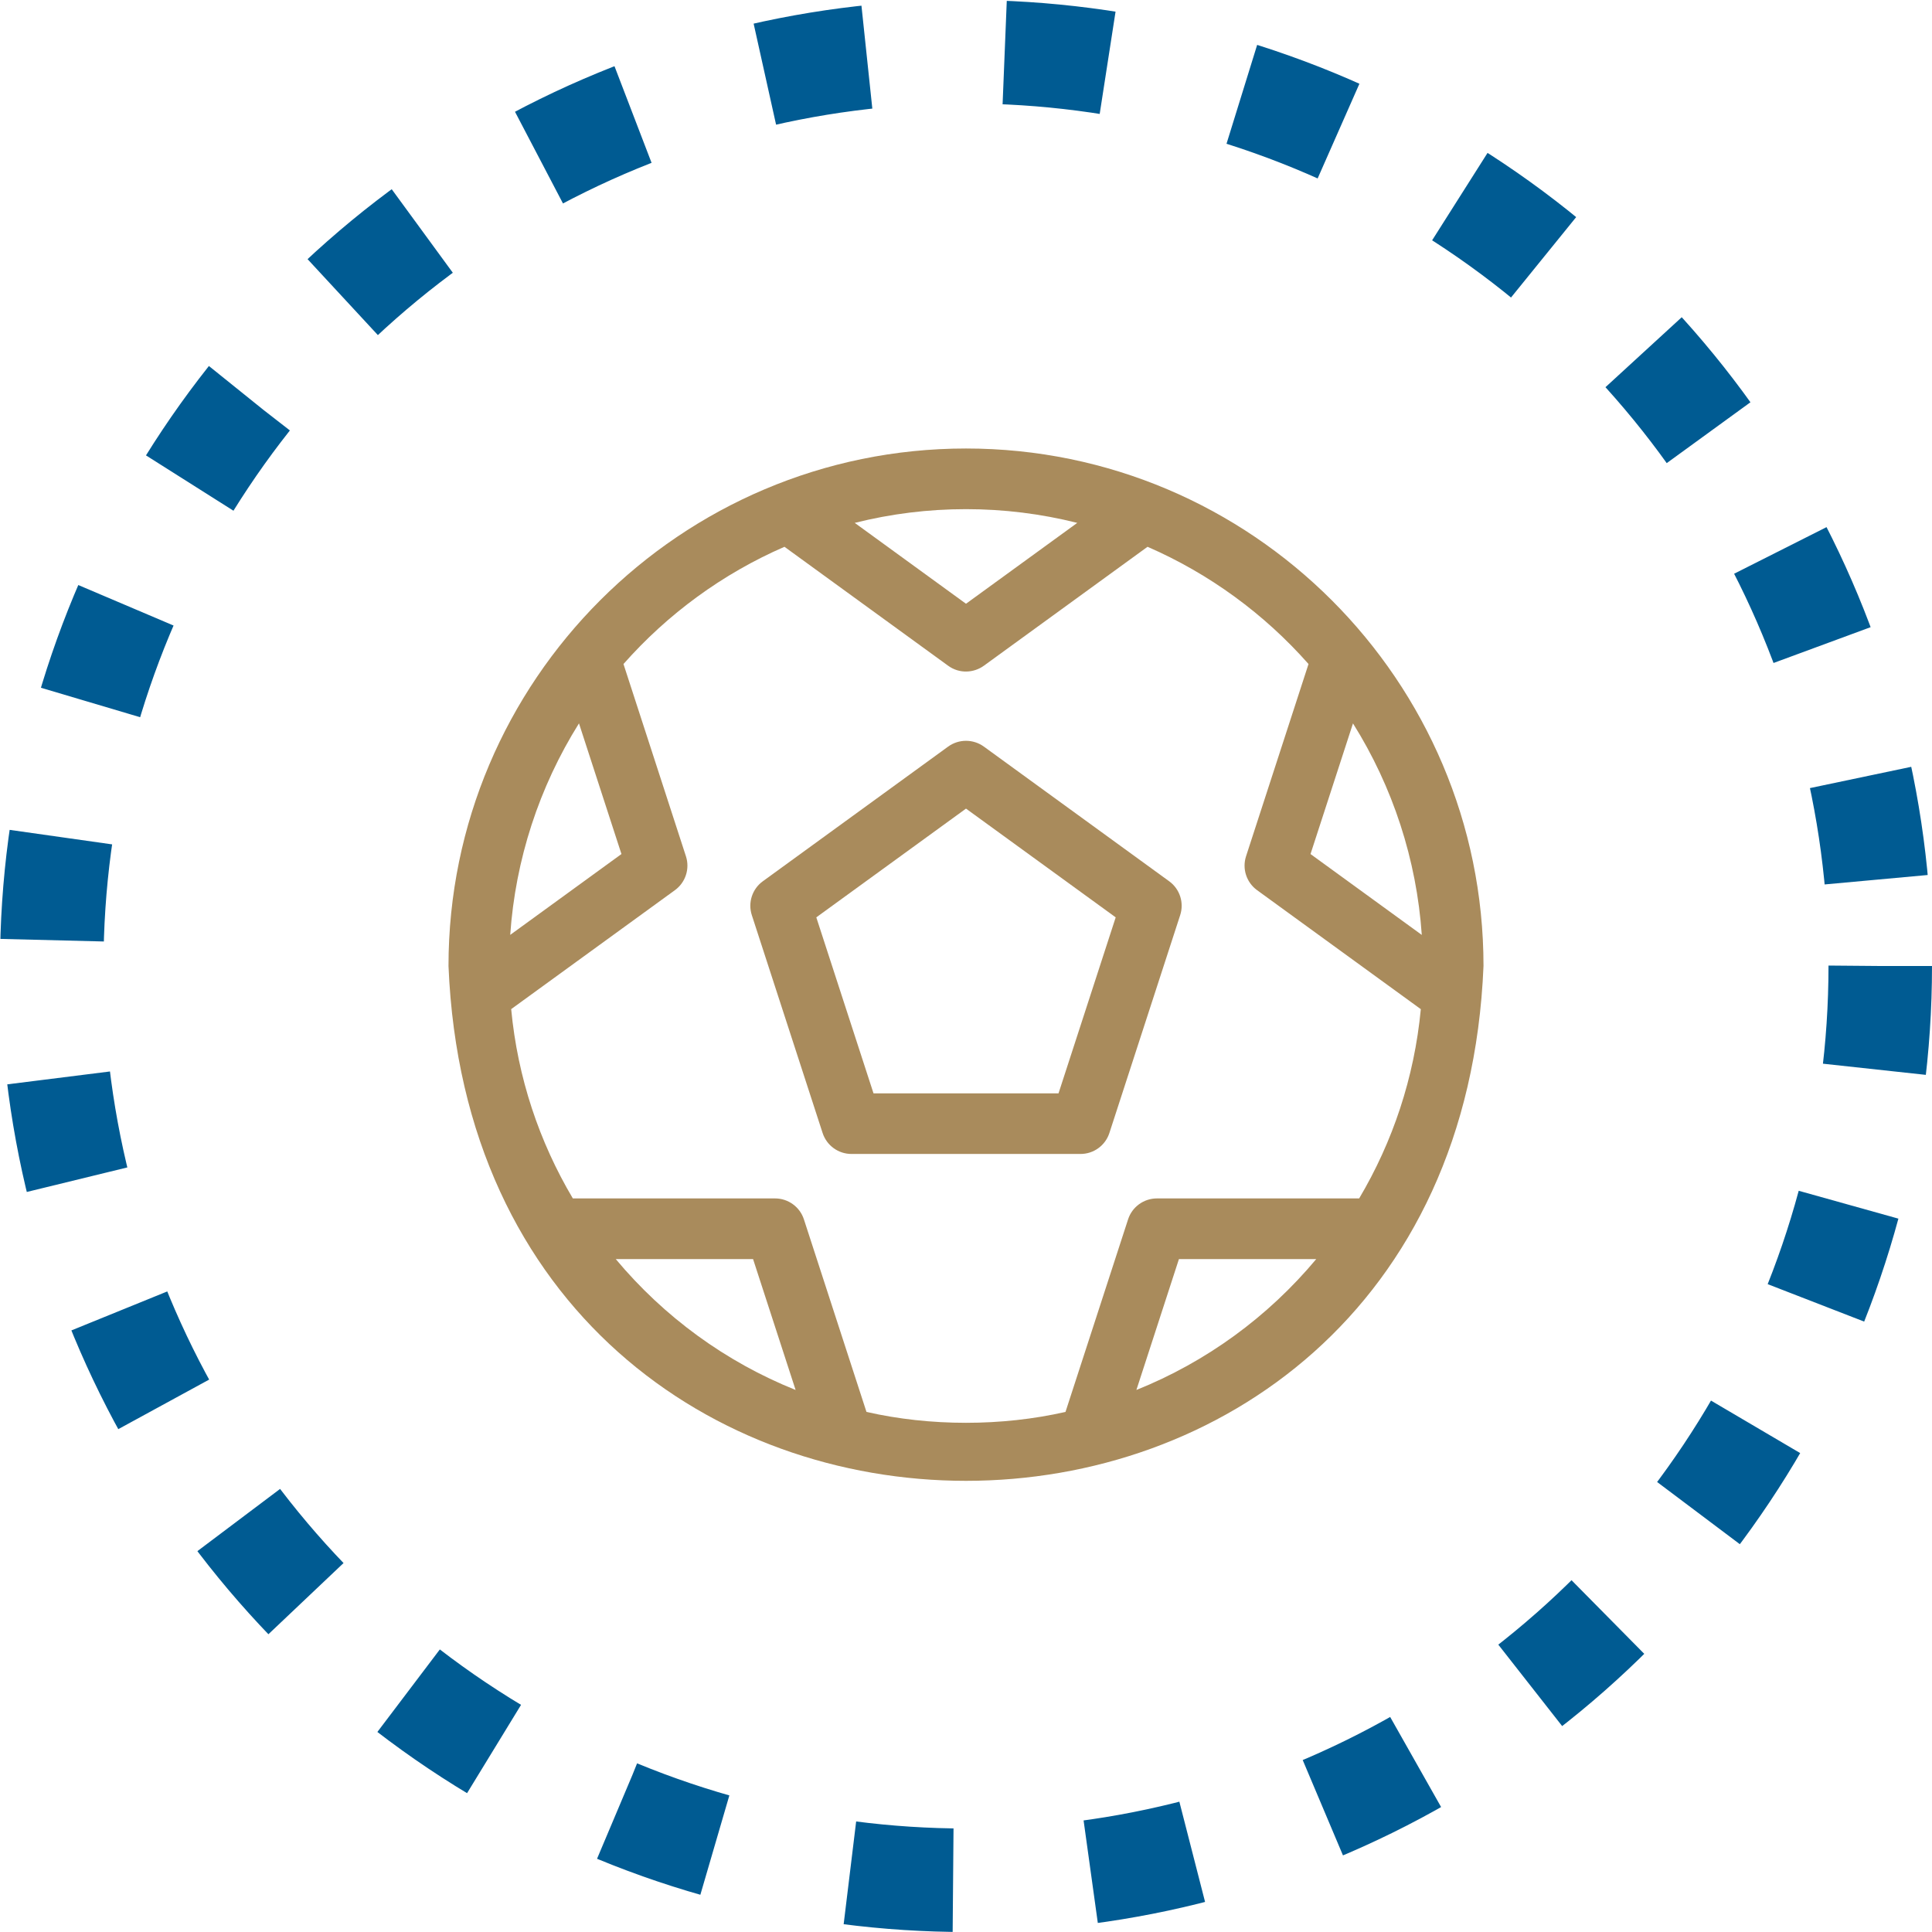
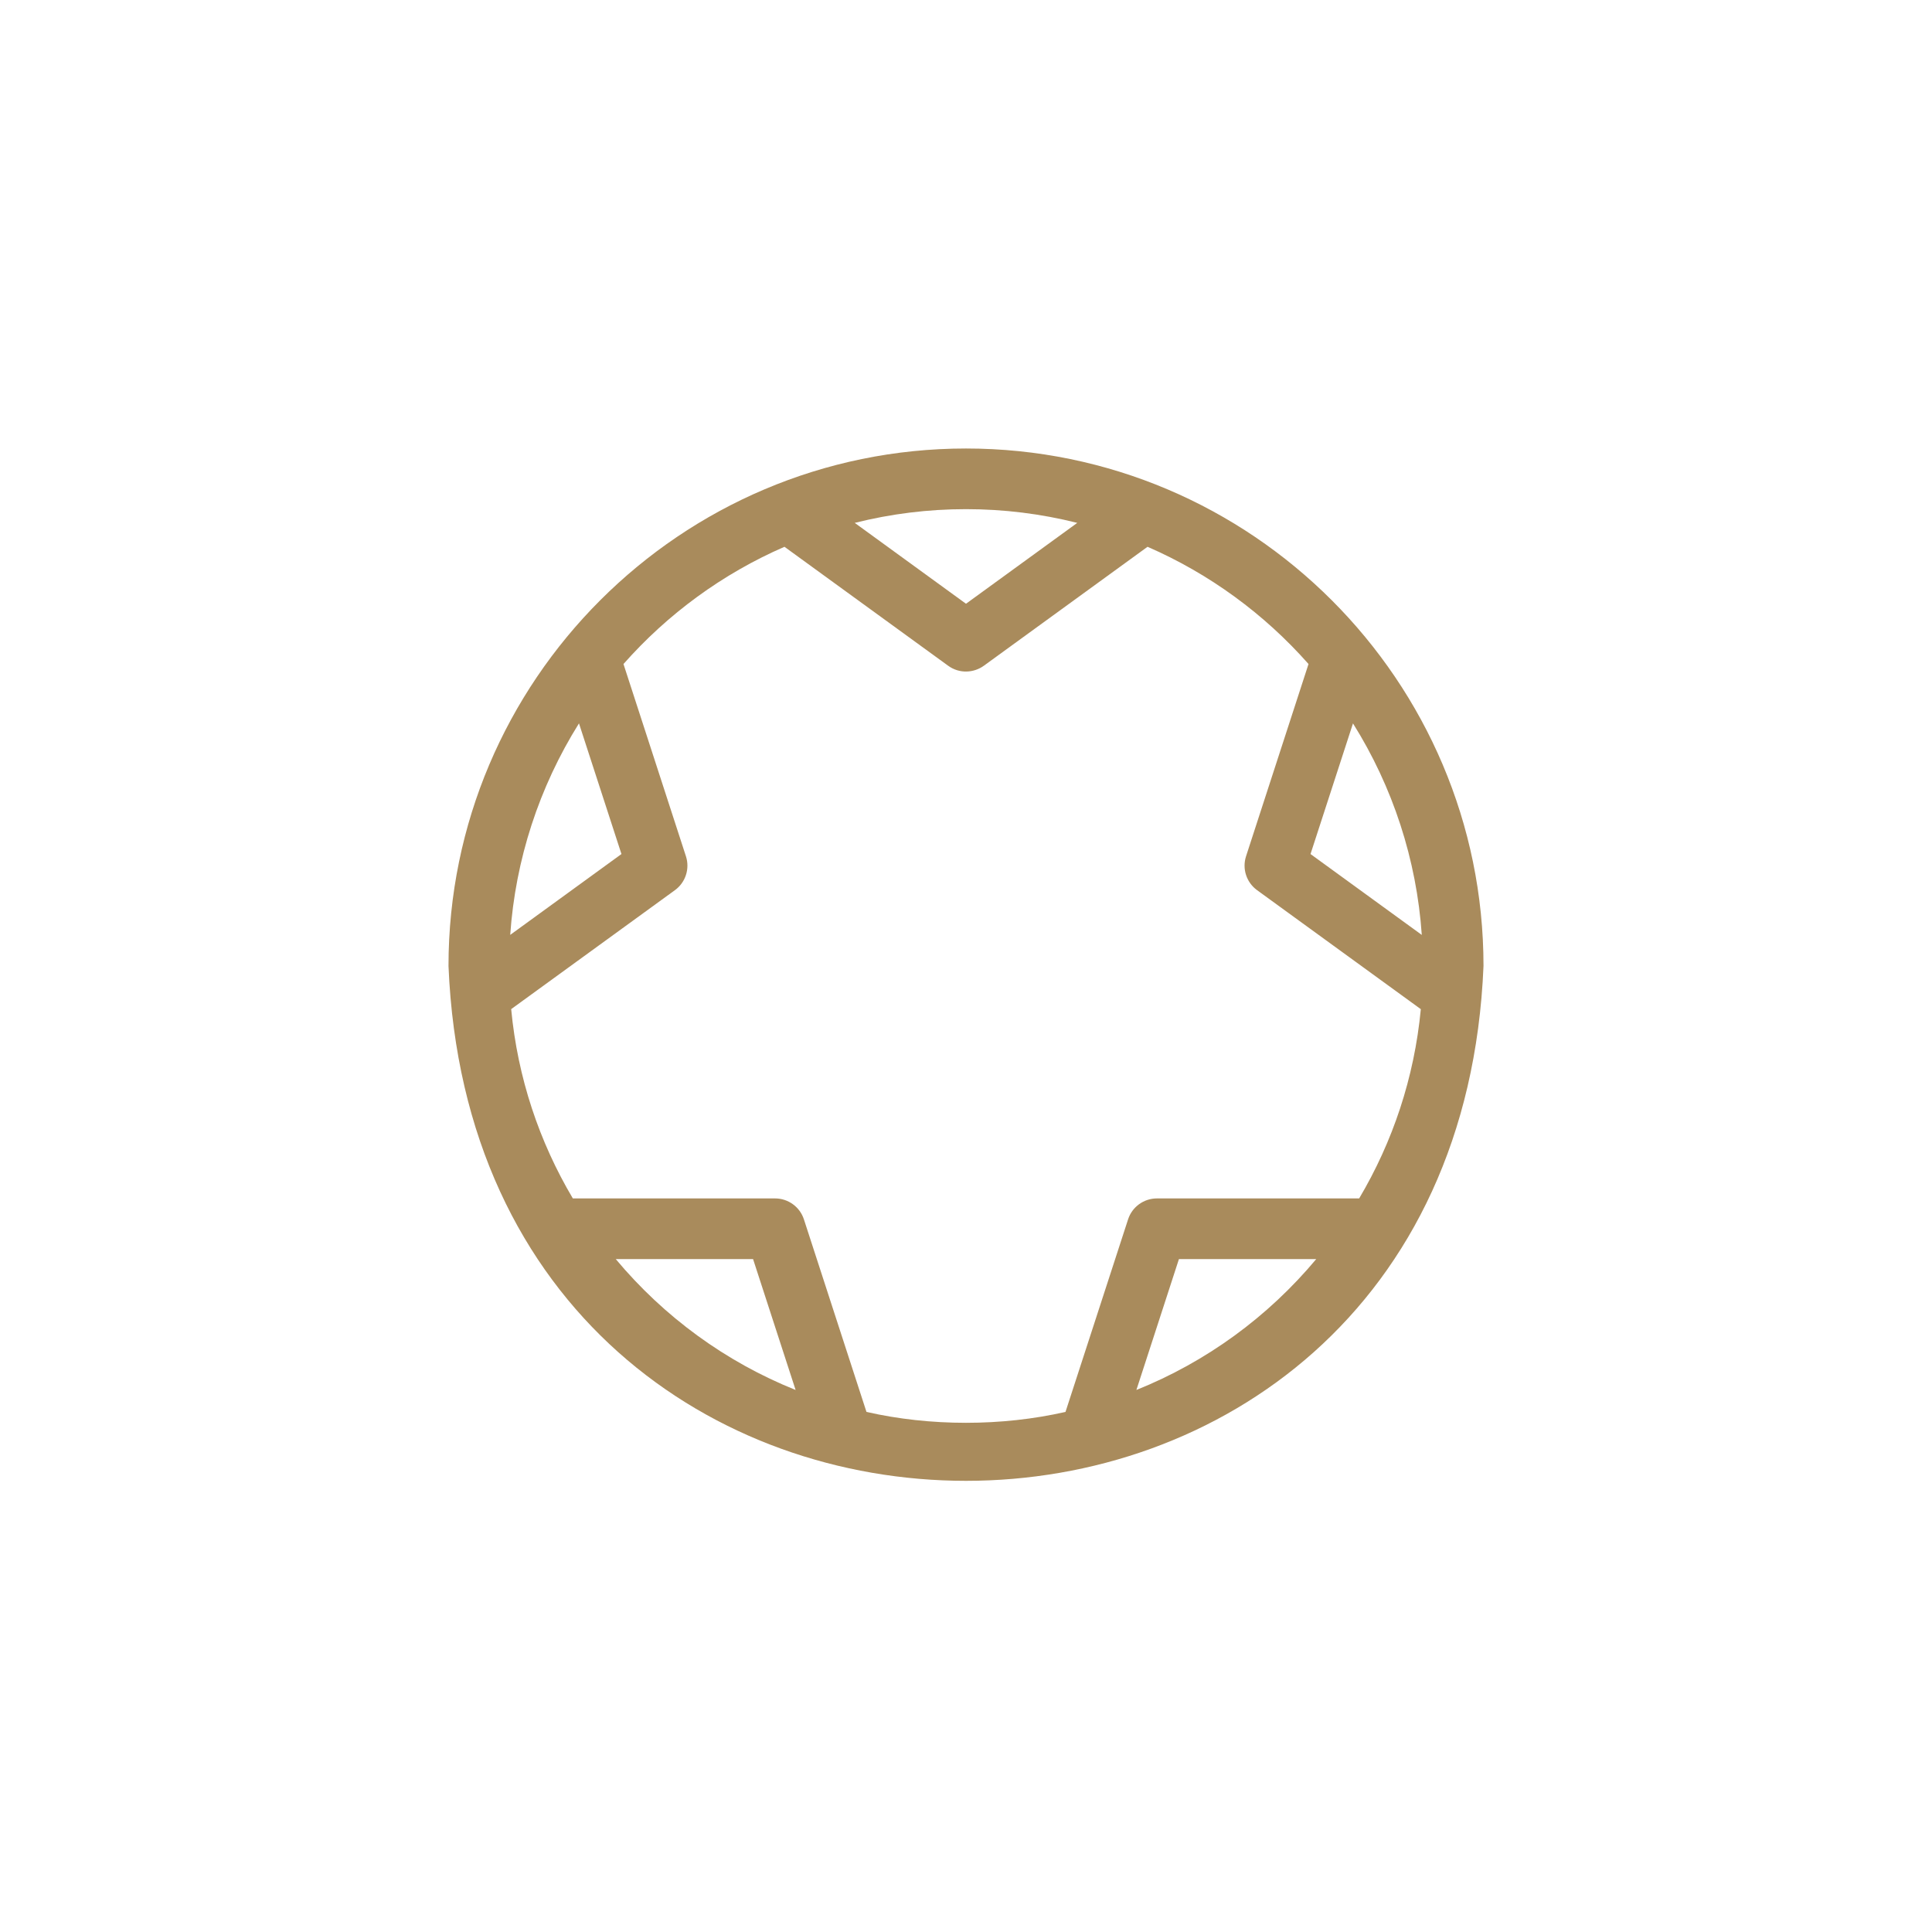
<svg xmlns="http://www.w3.org/2000/svg" width="56" height="56" viewBox="0 0 56 56" fill="none">
-   <circle cx="28" cy="28" r="26.5" stroke="#005B92" stroke-width="3" stroke-linejoin="round" stroke-dasharray="3 4" />
-   <path d="M28 13C19.729 13 13 19.729 13 28C13.824 47.9 42.179 47.894 43 28C43 19.729 36.271 13 28 13ZM39.217 20.968C40.373 22.811 41.062 24.922 41.211 27.099L37.986 24.755L39.217 20.968ZM28 14.758C29.095 14.758 30.174 14.892 31.225 15.156L28 17.5L24.775 15.156C25.826 14.892 26.905 14.758 28 14.758ZM16.782 20.967L18.013 24.755L14.789 27.098C14.938 24.922 15.627 22.811 16.782 20.967ZM17.848 36.495H21.828L23.061 40.289C21.039 39.477 19.252 38.176 17.848 36.495ZM32.939 40.289L34.172 36.495H38.152C36.748 38.176 34.961 39.476 32.939 40.289ZM39.396 34.737H33.534C33.153 34.737 32.815 34.982 32.698 35.344L30.884 40.925C29.038 41.346 26.961 41.346 25.115 40.925L23.302 35.345C23.185 34.983 22.847 34.737 22.466 34.737H16.604C15.633 33.101 15.004 31.239 14.817 29.25L19.563 25.802C19.871 25.578 20 25.181 19.882 24.819L18.072 19.247C19.351 17.798 20.942 16.63 22.738 15.849L27.483 19.297C27.814 19.538 28.233 19.503 28.517 19.297L33.262 15.849C35.058 16.63 36.649 17.798 37.928 19.247L36.117 24.82C36 25.182 36.129 25.578 36.437 25.802L41.183 29.251C40.995 31.239 40.367 33.101 39.396 34.737Z" fill="#A98B5C" />
-   <path d="M33.889 25.544L28.517 21.64C28.209 21.417 27.791 21.417 27.483 21.64L22.111 25.544C21.803 25.767 21.674 26.164 21.792 26.526L23.844 32.841C23.962 33.203 24.299 33.448 24.68 33.448H31.32C31.701 33.448 32.038 33.203 32.156 32.841L34.208 26.526C34.326 26.164 34.197 25.767 33.889 25.544ZM30.682 31.691H25.319L23.661 26.59L28 23.438L32.339 26.59L30.682 31.691Z" fill="#A98B5C" />
+   <path d="M28 13C19.729 13 13 19.729 13 28C13.824 47.9 42.179 47.894 43 28C43 19.729 36.271 13 28 13ZM39.217 20.968C40.373 22.811 41.062 24.922 41.211 27.099L37.986 24.755L39.217 20.968M28 14.758C29.095 14.758 30.174 14.892 31.225 15.156L28 17.5L24.775 15.156C25.826 14.892 26.905 14.758 28 14.758ZM16.782 20.967L18.013 24.755L14.789 27.098C14.938 24.922 15.627 22.811 16.782 20.967ZM17.848 36.495H21.828L23.061 40.289C21.039 39.477 19.252 38.176 17.848 36.495ZM32.939 40.289L34.172 36.495H38.152C36.748 38.176 34.961 39.476 32.939 40.289ZM39.396 34.737H33.534C33.153 34.737 32.815 34.982 32.698 35.344L30.884 40.925C29.038 41.346 26.961 41.346 25.115 40.925L23.302 35.345C23.185 34.983 22.847 34.737 22.466 34.737H16.604C15.633 33.101 15.004 31.239 14.817 29.25L19.563 25.802C19.871 25.578 20 25.181 19.882 24.819L18.072 19.247C19.351 17.798 20.942 16.63 22.738 15.849L27.483 19.297C27.814 19.538 28.233 19.503 28.517 19.297L33.262 15.849C35.058 16.63 36.649 17.798 37.928 19.247L36.117 24.82C36 25.182 36.129 25.578 36.437 25.802L41.183 29.251C40.995 31.239 40.367 33.101 39.396 34.737Z" fill="#A98B5C" />
</svg>